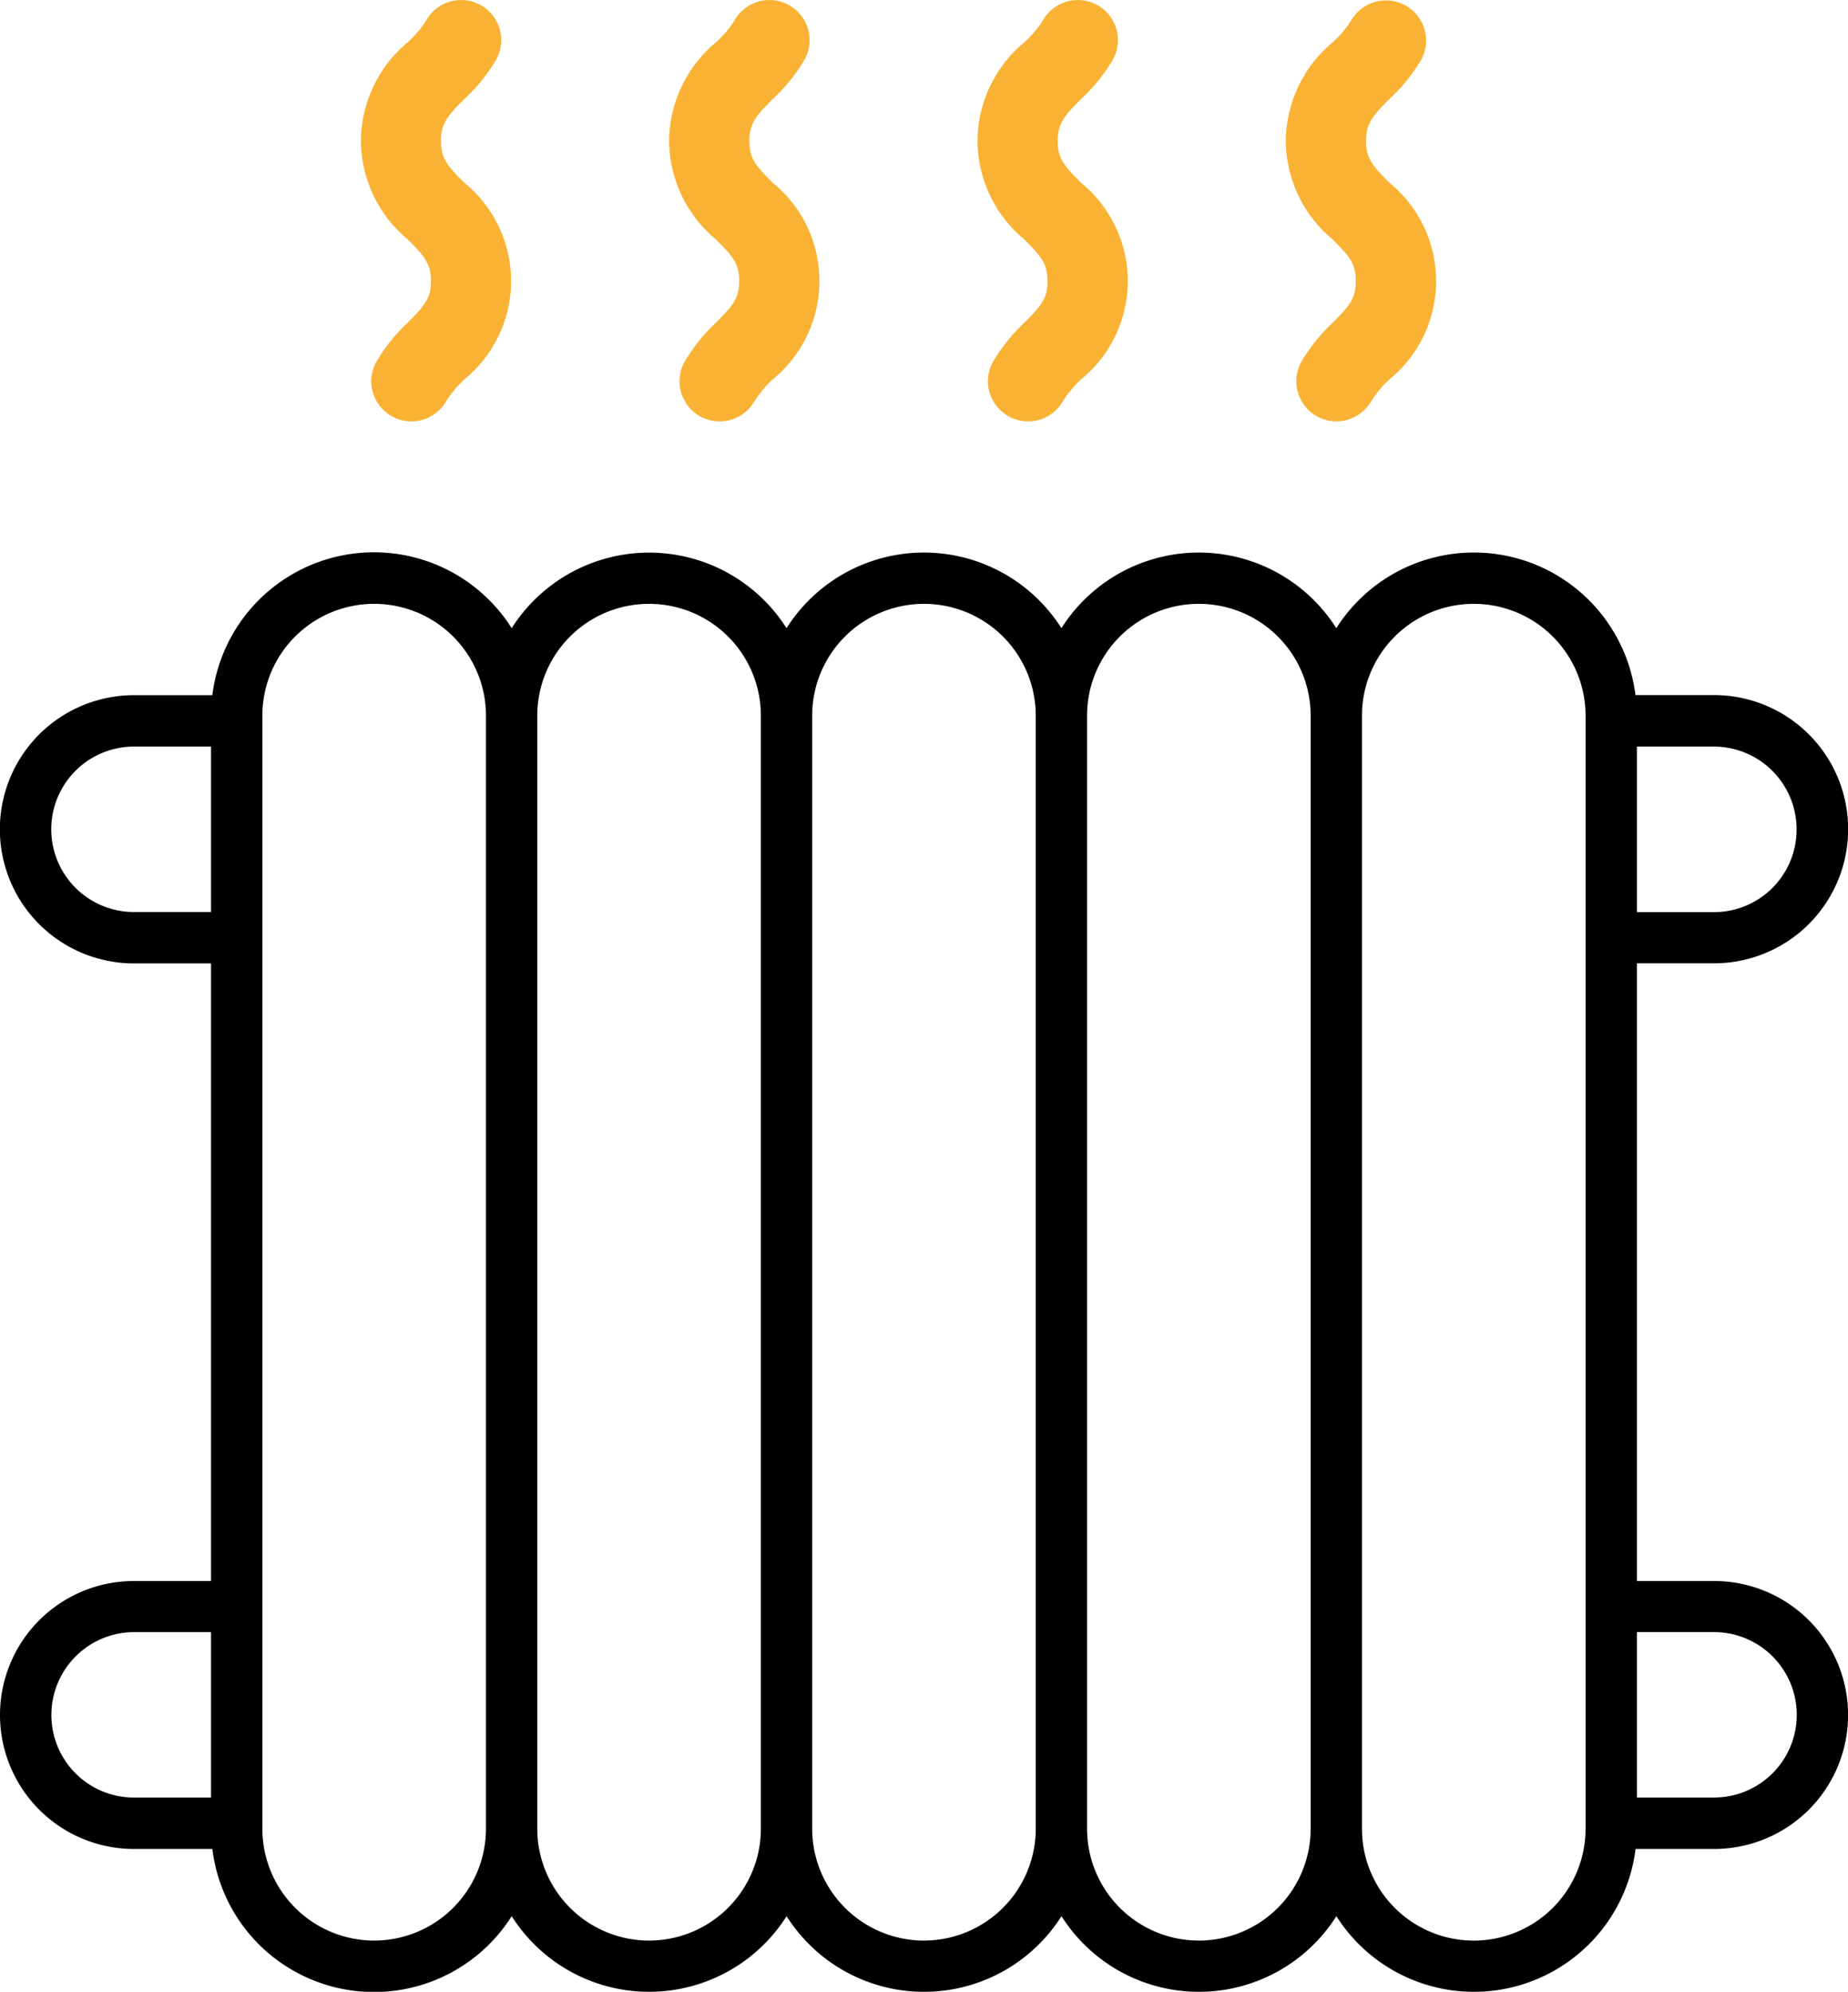
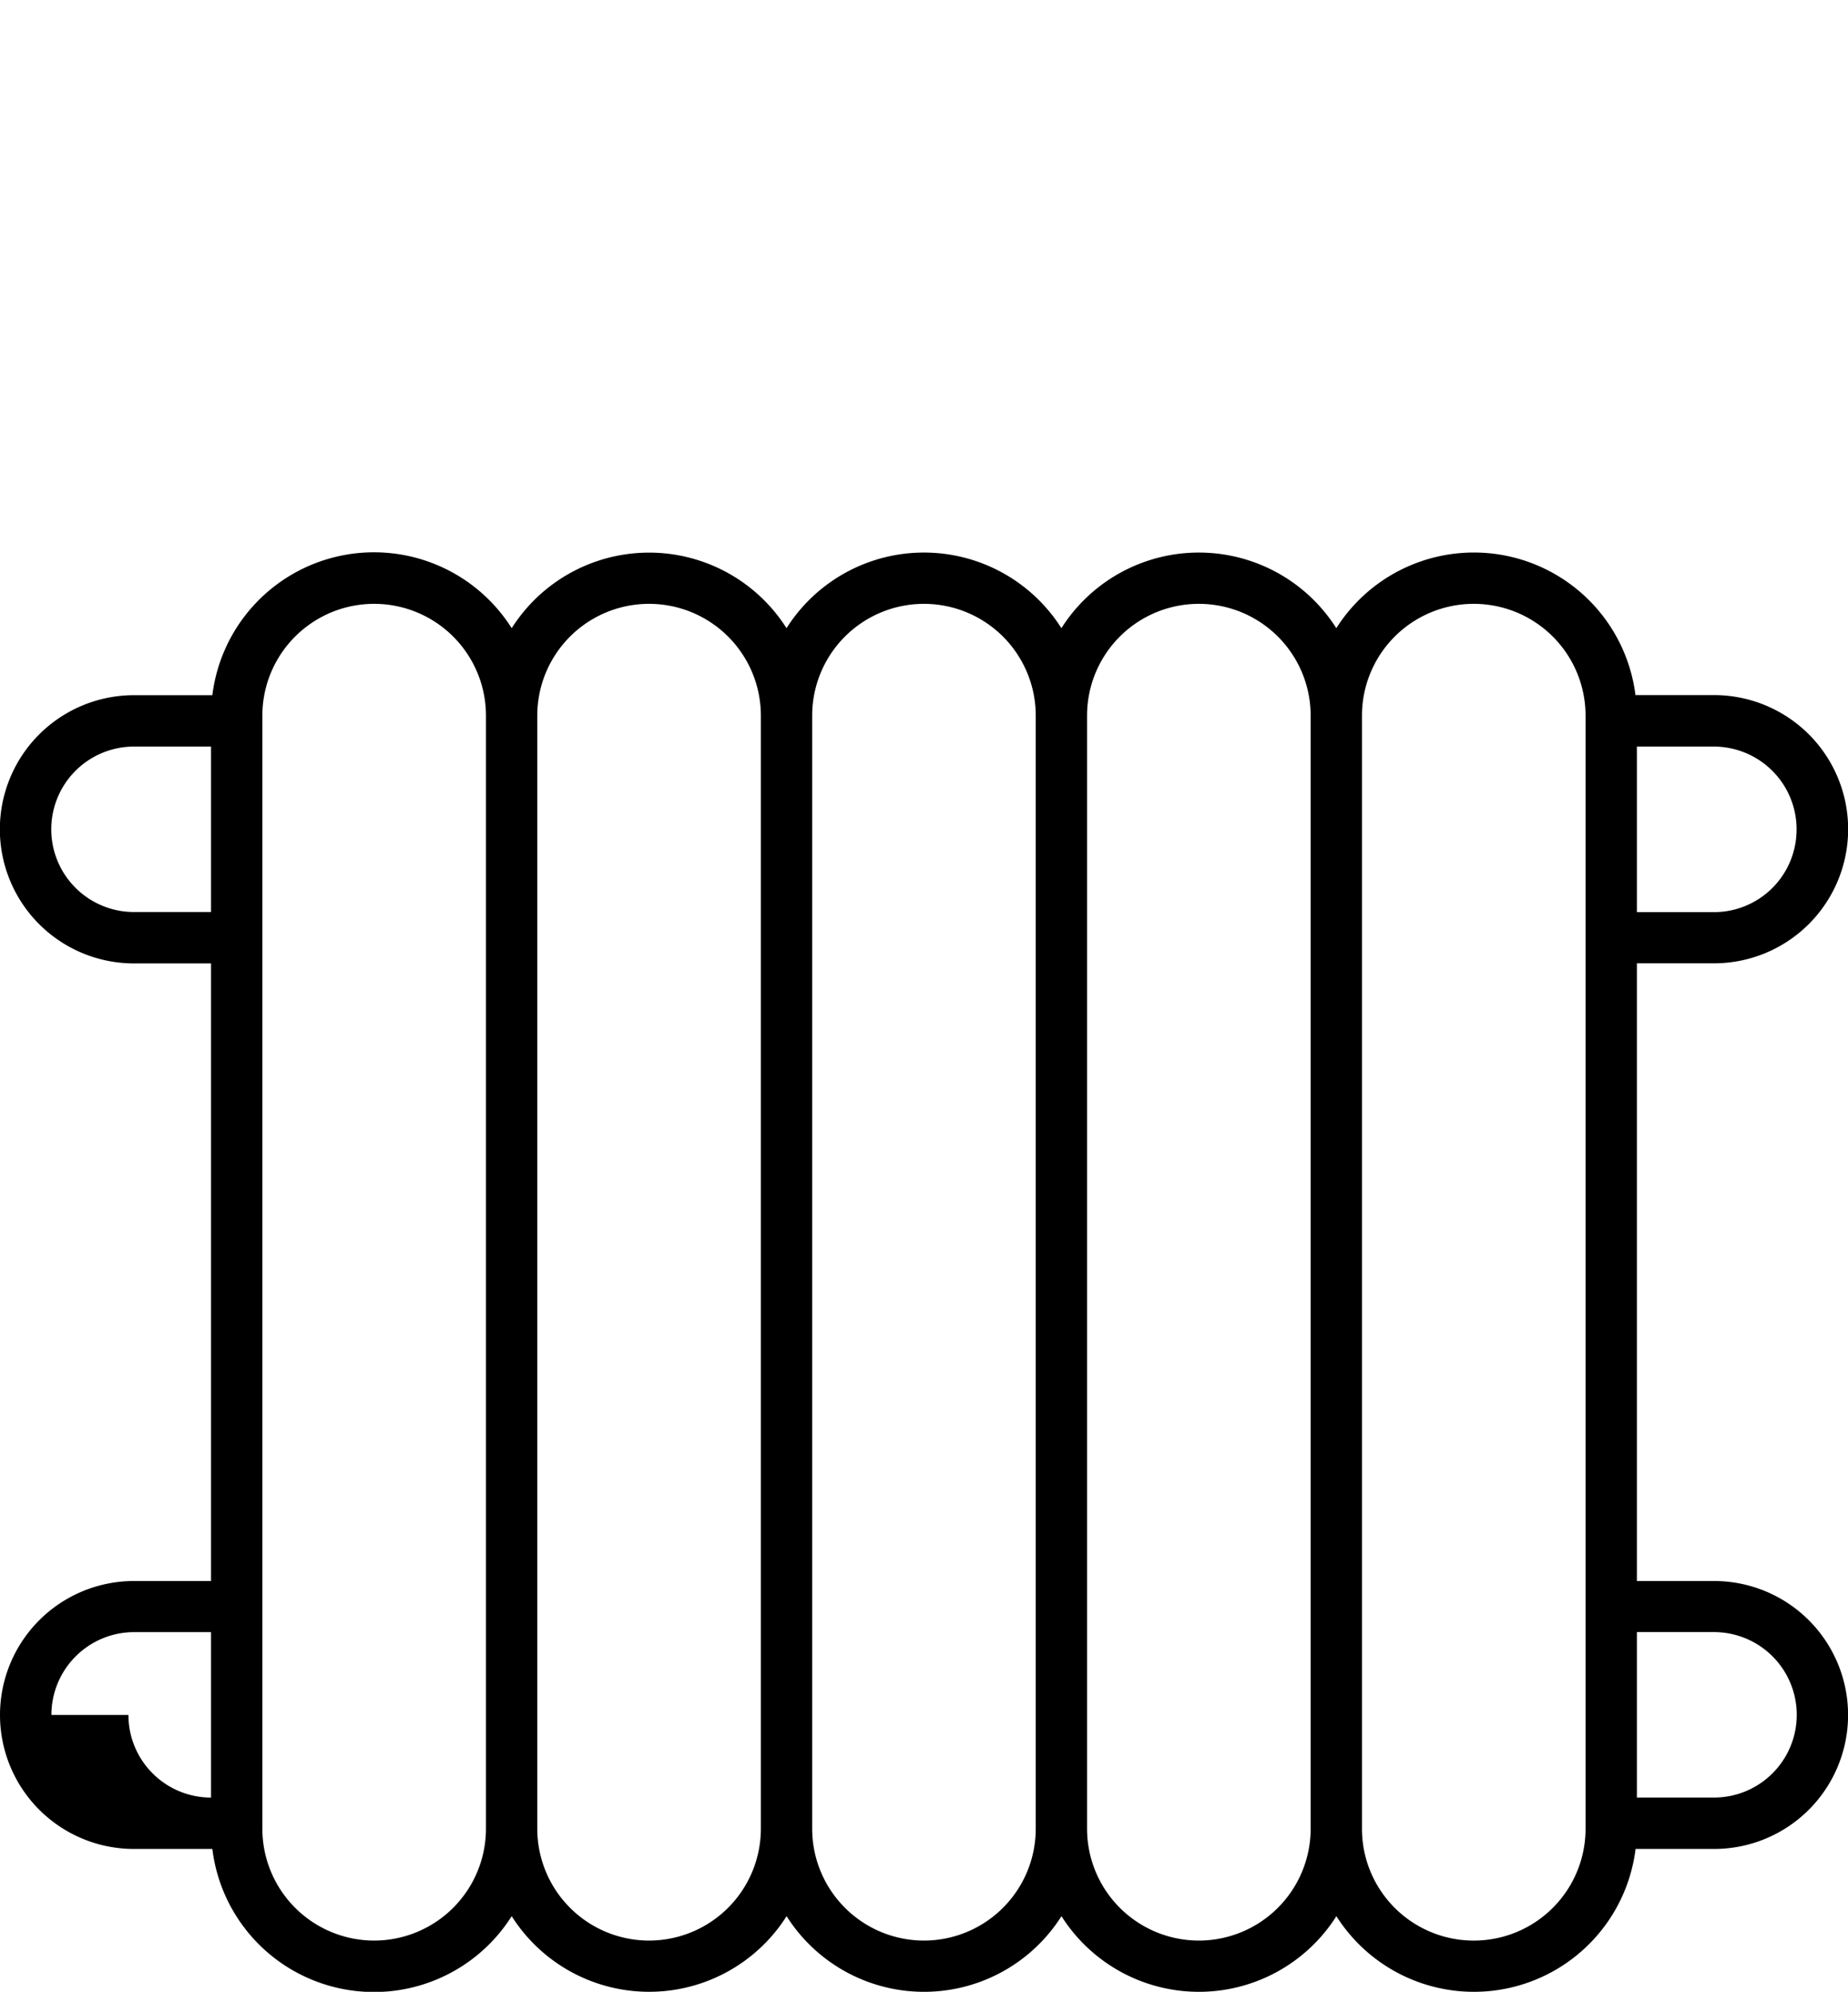
<svg xmlns="http://www.w3.org/2000/svg" width="72.231" height="77.858" viewBox="0 0 72.231 77.858">
  <g id="Group_3183" data-name="Group 3183" transform="translate(-1424.5 -5286.143)">
-     <path id="heater" d="M66.994,56.045H63.98V31.9h3.014a5.242,5.242,0,0,0,0-10.485h-3.07A6.366,6.366,0,0,0,52.231,18.8a6.36,6.36,0,0,0-10.745,0,6.359,6.359,0,0,0-10.744,0A6.36,6.36,0,0,0,20,18.8,6.366,6.366,0,0,0,8.3,21.419H5.237a5.242,5.242,0,0,0,0,10.485H8.248V56.045H5.237a5.237,5.237,0,0,0,0,10.474H8.3A6.366,6.366,0,0,0,20,69.146a6.36,6.36,0,0,0,10.745,0,6.358,6.358,0,0,0,10.744,0,6.359,6.359,0,0,0,10.745,0,6.366,6.366,0,0,0,11.694-2.627h3.069a5.237,5.237,0,0,0,0-10.474ZM5.237,29.895a3.233,3.233,0,0,1,0-6.467H8.248v6.467ZM2.009,61.282a3.237,3.237,0,0,1,3.228-3.239H8.248v6.467H5.237a3.227,3.227,0,0,1-3.228-3.228ZM14.624,70.1a4.374,4.374,0,0,1-4.369-4.369V22.218a4.369,4.369,0,1,1,8.739,0V65.727A4.374,4.374,0,0,1,14.624,70.1Zm10.745,0A4.374,4.374,0,0,1,21,65.727V22.218a4.369,4.369,0,0,1,8.739,0V65.727A4.374,4.374,0,0,1,25.369,70.1Zm10.745,0a4.374,4.374,0,0,1-4.369-4.369V22.218a4.369,4.369,0,1,1,8.738,0V65.727A4.373,4.373,0,0,1,36.114,70.1Zm10.744,0a4.373,4.373,0,0,1-4.369-4.369V22.218a4.369,4.369,0,0,1,8.739,0V65.727A4.373,4.373,0,0,1,46.859,70.1Zm15.115-4.369a4.369,4.369,0,0,1-8.739,0V22.218a4.369,4.369,0,0,1,8.739,0Zm8.248-39.06a3.227,3.227,0,0,1-3.228,3.228H63.98V23.428h3.014A3.237,3.237,0,0,1,70.222,26.667ZM66.994,64.509H63.98V58.042h3.014a3.233,3.233,0,0,1,0,6.467Z" transform="translate(1424.5 5291.898)" />
-     <path id="heater-2" data-name="heater" d="M29.256,16.573a1.568,1.568,0,0,1-1.372-2.324,6.833,6.833,0,0,1,1.239-1.543c.637-.645.9-.932.9-1.617s-.263-.981-.909-1.629a5.051,5.051,0,0,1-1.829-3.847A5.06,5.06,0,0,1,29.107,1.76a4.274,4.274,0,0,0,.721-.845,1.568,1.568,0,1,1,2.747,1.513,6.8,6.8,0,0,1-1.249,1.546c-.648.651-.911.942-.911,1.64s.263.983.911,1.63a4.956,4.956,0,0,1,.026,7.667,4.317,4.317,0,0,0-.721.851,1.568,1.568,0,0,1-1.375.811Zm13.428-.811a4.3,4.3,0,0,1,.72-.851,4.956,4.956,0,0,0-.026-7.667c-.648-.648-.911-.938-.911-1.63s.263-.989.911-1.638a6.8,6.8,0,0,0,1.249-1.548A1.568,1.568,0,0,0,41.88.915a4.232,4.232,0,0,1-.721.845,5.062,5.062,0,0,0-1.828,3.853A5.051,5.051,0,0,0,41.16,9.46c.646.648.909.937.909,1.629s-.259.972-.9,1.617a6.9,6.9,0,0,0-1.237,1.543,1.568,1.568,0,0,0,2.747,1.513Zm12.053,0a4.189,4.189,0,0,1,.72-.85,4.957,4.957,0,0,0-.028-7.667c-.646-.648-.909-.937-.909-1.63s.263-.991.912-1.64a6.853,6.853,0,0,0,1.246-1.545A1.567,1.567,0,1,0,53.934.913a4.288,4.288,0,0,1-.723.845,5.063,5.063,0,0,0-1.828,3.855A5.051,5.051,0,0,0,53.212,9.46c.646.648.909.937.909,1.629s-.257.972-.894,1.615a6.971,6.971,0,0,0-1.24,1.546,1.568,1.568,0,0,0,2.75,1.51Zm12.049,0a4.278,4.278,0,0,1,.723-.851,4.959,4.959,0,0,0-.028-7.669c-.646-.648-.909-.937-.909-1.63s.263-.989.912-1.638a6.846,6.846,0,0,0,1.249-1.548A1.569,1.569,0,0,0,65.983.915a4.219,4.219,0,0,1-.72.845,5.062,5.062,0,0,0-1.828,3.853A5.051,5.051,0,0,0,65.263,9.46c.646.648.909.937.909,1.629s-.257.974-.894,1.618a6.835,6.835,0,0,0-1.237,1.54,1.567,1.567,0,1,0,2.743,1.516ZM81.874,24.7h0Z" transform="translate(1411.322 5286.041)" fill="#f9b233" />
+     <path id="heater" d="M66.994,56.045H63.98V31.9h3.014a5.242,5.242,0,0,0,0-10.485h-3.07A6.366,6.366,0,0,0,52.231,18.8a6.36,6.36,0,0,0-10.745,0,6.359,6.359,0,0,0-10.744,0A6.36,6.36,0,0,0,20,18.8,6.366,6.366,0,0,0,8.3,21.419H5.237a5.242,5.242,0,0,0,0,10.485H8.248V56.045H5.237a5.237,5.237,0,0,0,0,10.474H8.3A6.366,6.366,0,0,0,20,69.146a6.36,6.36,0,0,0,10.745,0,6.358,6.358,0,0,0,10.744,0,6.359,6.359,0,0,0,10.745,0,6.366,6.366,0,0,0,11.694-2.627h3.069a5.237,5.237,0,0,0,0-10.474ZM5.237,29.895a3.233,3.233,0,0,1,0-6.467H8.248v6.467ZM2.009,61.282a3.237,3.237,0,0,1,3.228-3.239H8.248v6.467a3.227,3.227,0,0,1-3.228-3.228ZM14.624,70.1a4.374,4.374,0,0,1-4.369-4.369V22.218a4.369,4.369,0,1,1,8.739,0V65.727A4.374,4.374,0,0,1,14.624,70.1Zm10.745,0A4.374,4.374,0,0,1,21,65.727V22.218a4.369,4.369,0,0,1,8.739,0V65.727A4.374,4.374,0,0,1,25.369,70.1Zm10.745,0a4.374,4.374,0,0,1-4.369-4.369V22.218a4.369,4.369,0,1,1,8.738,0V65.727A4.373,4.373,0,0,1,36.114,70.1Zm10.744,0a4.373,4.373,0,0,1-4.369-4.369V22.218a4.369,4.369,0,0,1,8.739,0V65.727A4.373,4.373,0,0,1,46.859,70.1Zm15.115-4.369a4.369,4.369,0,0,1-8.739,0V22.218a4.369,4.369,0,0,1,8.739,0Zm8.248-39.06a3.227,3.227,0,0,1-3.228,3.228H63.98V23.428h3.014A3.237,3.237,0,0,1,70.222,26.667ZM66.994,64.509H63.98V58.042h3.014a3.233,3.233,0,0,1,0,6.467Z" transform="translate(1424.5 5291.898)" />
  </g>
</svg>